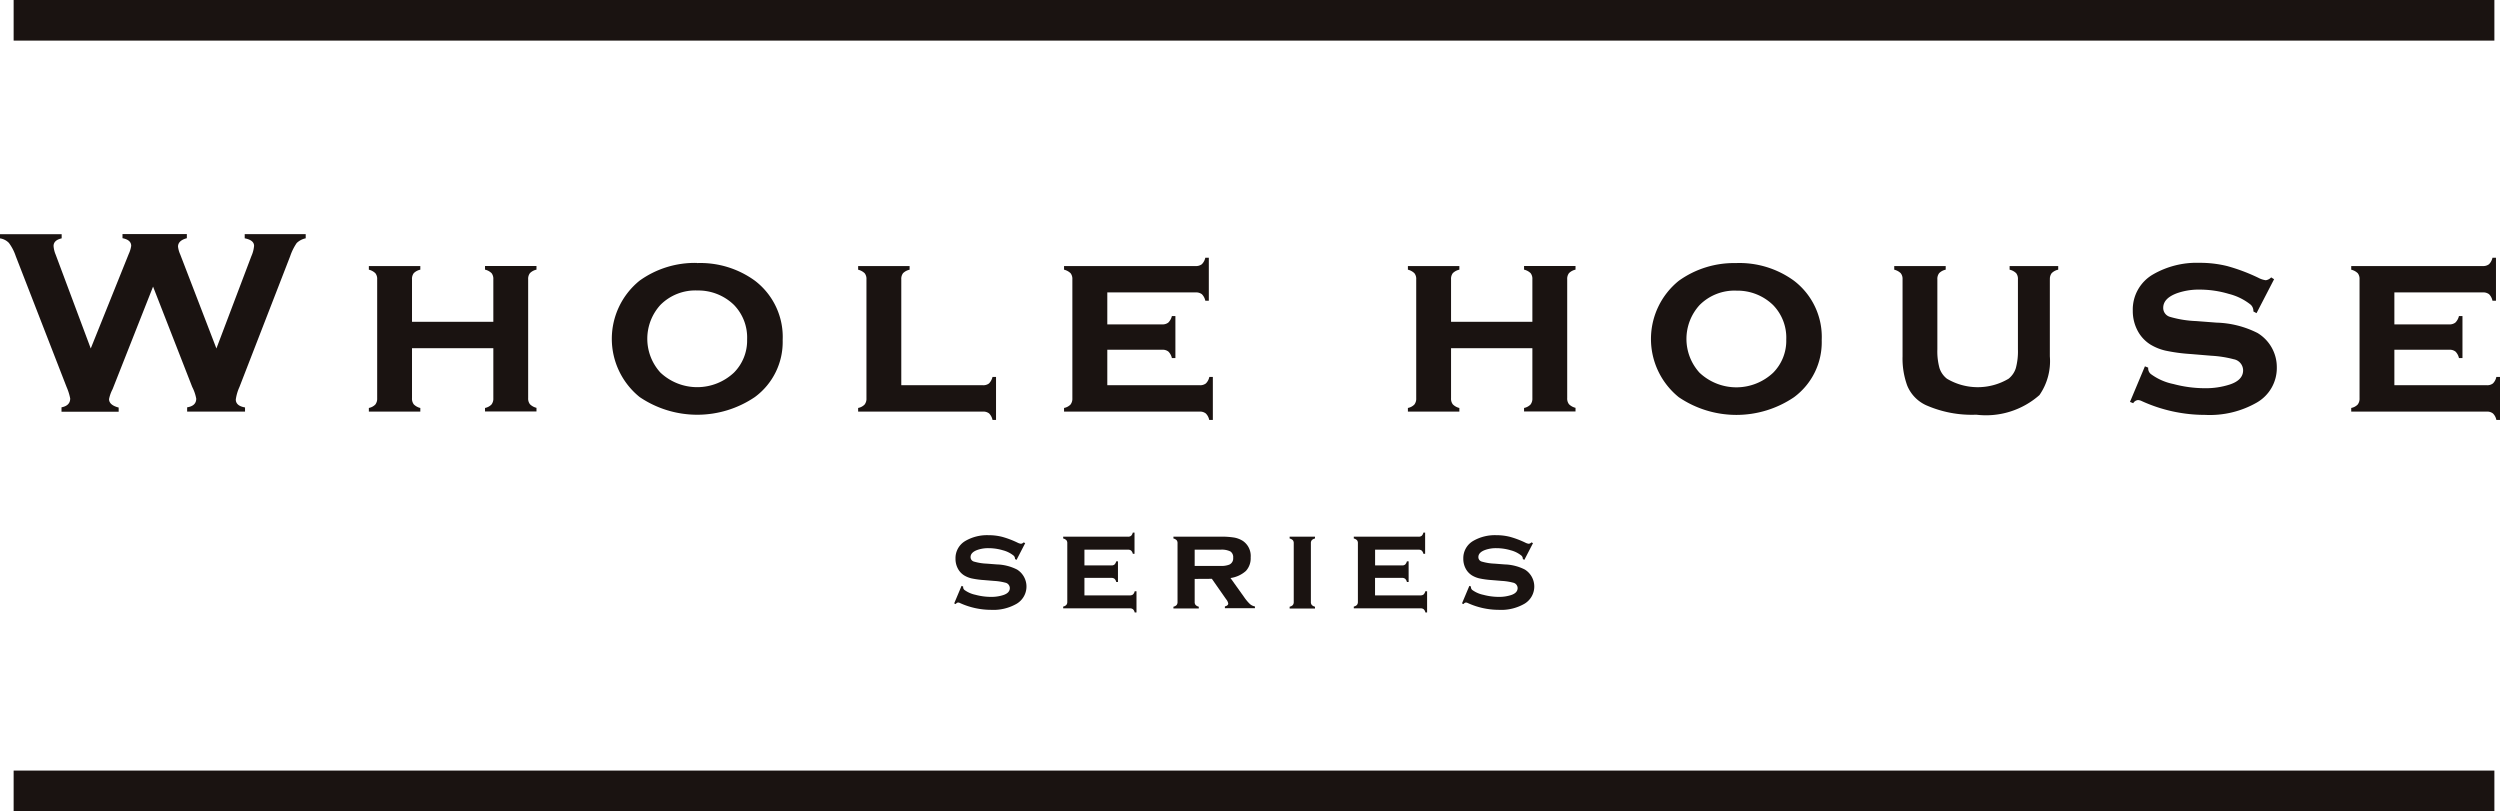
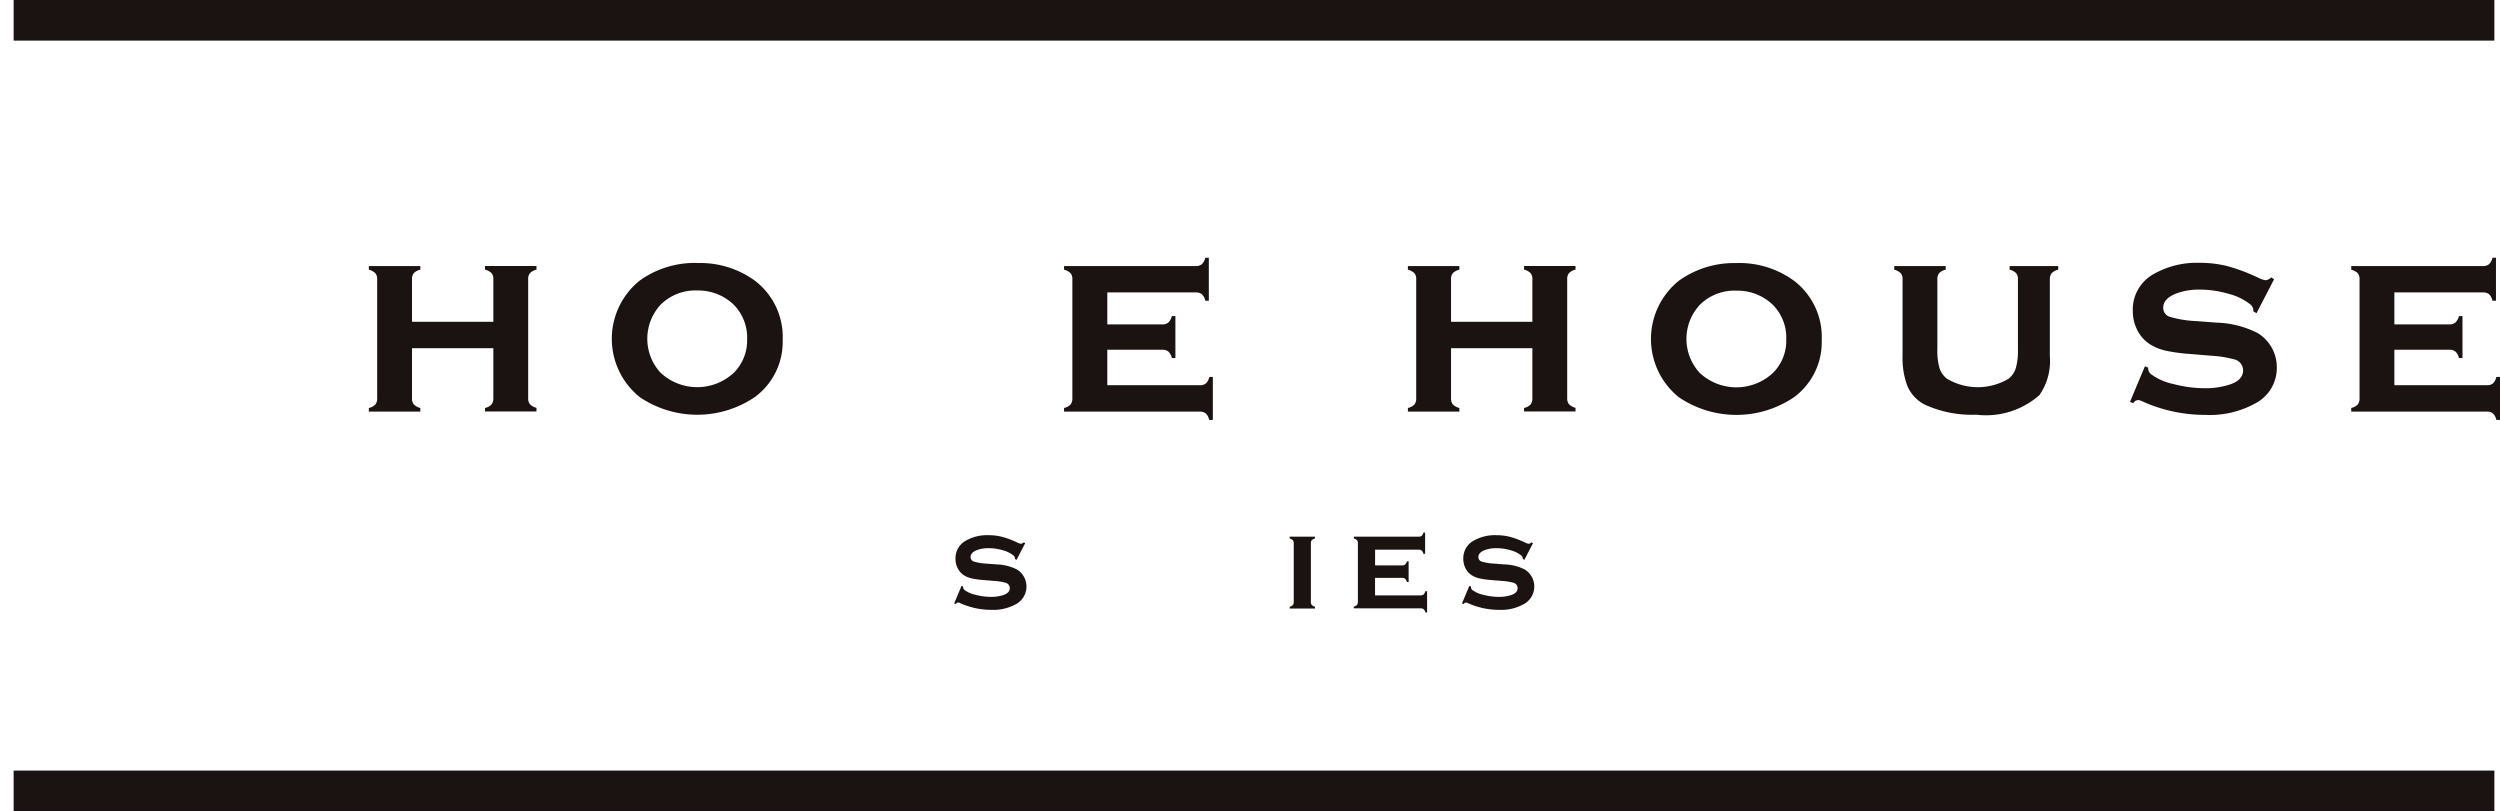
<svg xmlns="http://www.w3.org/2000/svg" width="92.59" height="30.043" viewBox="0 0 92.59 30.043">
  <defs>
    <clipPath id="a">
      <rect width="92.59" height="30.043" fill="none" />
    </clipPath>
  </defs>
  <g transform="translate(0 0)" clip-path="url(#a)">
-     <path d="M5.669,19.129l-1.5,3.8a1.326,1.326,0,0,0-.13.366q0,.221.356.313v.154H2.278V23.6q.322-.063.322-.328a2.036,2.036,0,0,0-.135-.428L.583,18a1.746,1.746,0,0,0-.253-.489A.576.576,0,0,0,0,17.342v-.154H2.284v.154c-.2.045-.3.14-.3.284a.994.994,0,0,0,.077.317l1.3,3.477,1.407-3.5a1.083,1.083,0,0,0,.091-.3q0-.221-.322-.284v-.154H6.92v.154q-.327.087-.327.313a1.006,1.006,0,0,0,.082.289L8.015,21.42,9.31,18a1.174,1.174,0,0,0,.1-.38q0-.212-.347-.28v-.154h2.259v.154a.684.684,0,0,0-.333.174,1.986,1.986,0,0,0-.241.486L8.868,22.848a1.671,1.671,0,0,0-.135.462c0,.157.115.255.342.294v.154H6.931V23.6q.338-.053.337-.322a1.583,1.583,0,0,0-.149-.433Z" transform="translate(0 -8.514)" fill="#1a1311" />
    <path d="M31.679,22.566H28.667v1.853a.343.343,0,0,0,.067.229.511.511,0,0,0,.241.133v.135H27.069V24.78a.461.461,0,0,0,.238-.125.347.347,0,0,0,.07-.231V20.015a.331.331,0,0,0-.068-.226.52.52,0,0,0-.24-.13v-.135h1.906v.135a.485.485,0,0,0-.241.127.343.343,0,0,0-.067.228v1.575h3.012V20.014a.341.341,0,0,0-.065-.226.507.507,0,0,0-.243-.13v-.135h1.906v.135a.482.482,0,0,0-.241.128.344.344,0,0,0-.067.228v4.4a.344.344,0,0,0,.067.229.511.511,0,0,0,.241.132v.135H31.371V24.78a.462.462,0,0,0,.238-.126.347.347,0,0,0,.07-.232Z" transform="translate(-13.408 -9.671)" fill="#1a1311" />
    <path d="M48.061,19.3a3.432,3.432,0,0,1,2.143.655,2.618,2.618,0,0,1,1.026,2.2A2.529,2.529,0,0,1,50.2,24.262a3.8,3.8,0,0,1-4.267,0,2.77,2.77,0,0,1,0-4.312,3.507,3.507,0,0,1,2.124-.655m.005,1.02a1.823,1.823,0,0,0-1.359.534,1.859,1.859,0,0,0,0,2.508,1.989,1.989,0,0,0,2.723,0,1.683,1.683,0,0,0,.487-1.227,1.73,1.73,0,0,0-.487-1.28,1.892,1.892,0,0,0-1.364-.534" transform="translate(-22.243 -9.557)" fill="#1a1311" />
-     <path d="M64.571,23.938h3.018a.348.348,0,0,0,.231-.066.521.521,0,0,0,.13-.242h.13v1.593h-.13a.482.482,0,0,0-.127-.241.354.354,0,0,0-.234-.067H62.973V24.78a.454.454,0,0,0,.238-.125.346.346,0,0,0,.07-.231V20.016a.334.334,0,0,0-.067-.226.525.525,0,0,0-.241-.13v-.135h1.906v.135a.484.484,0,0,0-.241.127.344.344,0,0,0-.067.229Z" transform="translate(-31.191 -9.671)" fill="#1a1311" />
    <path d="M79.691,22.322v1.314h3.422a.347.347,0,0,0,.229-.066.474.474,0,0,0,.128-.242H83.6v1.593h-.135a.461.461,0,0,0-.125-.238.346.346,0,0,0-.231-.07h-5.02v-.135a.454.454,0,0,0,.238-.125.346.346,0,0,0,.07-.231V19.714a.336.336,0,0,0-.067-.227.524.524,0,0,0-.241-.13v-.135h4.87a.35.35,0,0,0,.234-.068.482.482,0,0,0,.128-.24h.13v1.593h-.13a.474.474,0,0,0-.128-.242.355.355,0,0,0-.234-.066H79.691v1.184h2.031a.344.344,0,0,0,.229-.068.507.507,0,0,0,.132-.241h.13V22.63h-.13a.482.482,0,0,0-.128-.239.345.345,0,0,0-.233-.069Z" transform="translate(-38.681 -9.369)" fill="#1a1311" />
    <path d="M107.928,22.566h-3.012v1.853a.343.343,0,0,0,.067.229.511.511,0,0,0,.241.133v.135h-1.906V24.78a.461.461,0,0,0,.238-.125.347.347,0,0,0,.07-.231V20.015a.331.331,0,0,0-.068-.226.52.52,0,0,0-.24-.13v-.135h1.906v.135a.485.485,0,0,0-.241.127.343.343,0,0,0-.067.228v1.575h3.012V20.014a.341.341,0,0,0-.065-.226.507.507,0,0,0-.243-.13v-.135h1.906v.135a.482.482,0,0,0-.241.128.344.344,0,0,0-.067.228v4.4a.344.344,0,0,0,.067.229.511.511,0,0,0,.241.132v.135H107.62V24.78a.462.462,0,0,0,.238-.126.347.347,0,0,0,.07-.232Z" transform="translate(-51.175 -9.671)" fill="#1a1311" />
    <path d="M124.31,19.3a3.432,3.432,0,0,1,2.143.655,2.618,2.618,0,0,1,1.026,2.2,2.529,2.529,0,0,1-1.026,2.113,3.8,3.8,0,0,1-4.267,0,2.77,2.77,0,0,1,0-4.312,3.507,3.507,0,0,1,2.124-.655m.005,1.02a1.823,1.823,0,0,0-1.359.534,1.859,1.859,0,0,0,0,2.508,1.989,1.989,0,0,0,2.723,0,1.682,1.682,0,0,0,.487-1.227,1.73,1.73,0,0,0-.487-1.28,1.892,1.892,0,0,0-1.364-.534" transform="translate(-60.01 -9.557)" fill="#1a1311" />
    <path d="M144.773,20.015v2.854a2.2,2.2,0,0,1-.385,1.434,2.991,2.991,0,0,1-2.339.727,4.2,4.2,0,0,1-1.858-.351,1.372,1.372,0,0,1-.7-.727,2.931,2.931,0,0,1-.173-1.083V20.015a.333.333,0,0,0-.068-.226.52.52,0,0,0-.24-.13v-.135h1.906v.135a.474.474,0,0,0-.242.128.347.347,0,0,0-.067.229v2.594a2.343,2.343,0,0,0,.079.693.816.816,0,0,0,.277.395,2.235,2.235,0,0,0,2.281,0,.809.809,0,0,0,.27-.395,2.391,2.391,0,0,0,.077-.693V20.015a.341.341,0,0,0-.065-.226.507.507,0,0,0-.243-.13v-.135h1.8v.135a.484.484,0,0,0-.241.128.344.344,0,0,0-.067.229" transform="translate(-68.855 -9.671)" fill="#1a1311" />
    <path d="M161.644,19.9l-.65,1.256-.116-.063a.321.321,0,0,0-.1-.25,2.118,2.118,0,0,0-.809-.4,3.779,3.779,0,0,0-1.083-.159,2.431,2.431,0,0,0-.828.13q-.519.188-.52.544a.343.343,0,0,0,.25.335,3.944,3.944,0,0,0,.967.156l.761.058a3.582,3.582,0,0,1,1.517.385,1.477,1.477,0,0,1,.712,1.275,1.474,1.474,0,0,1-.741,1.3,3.5,3.5,0,0,1-1.915.457,5.643,5.643,0,0,1-2.354-.515.331.331,0,0,0-.13-.034.226.226,0,0,0-.178.116l-.12-.048.553-1.318.121.048V23.2a.273.273,0,0,0,.1.212,2.106,2.106,0,0,0,.832.368,4.558,4.558,0,0,0,1.17.156,2.887,2.887,0,0,0,.914-.135q.5-.164.5-.529a.423.423,0,0,0-.346-.409,4.18,4.18,0,0,0-.833-.13l-.756-.063a6.407,6.407,0,0,1-.934-.125,1.89,1.89,0,0,1-.563-.226,1.337,1.337,0,0,1-.481-.524,1.547,1.547,0,0,1-.173-.727,1.5,1.5,0,0,1,.761-1.353,3.231,3.231,0,0,1,1.713-.423,4.156,4.156,0,0,1,1.033.123,6.88,6.88,0,0,1,1.143.431.822.822,0,0,0,.275.091.339.339,0,0,0,.2-.106Z" transform="translate(-77.421 -9.558)" fill="#1a1311" />
    <path d="M174.141,22.322v1.314h3.421a.347.347,0,0,0,.229-.066.471.471,0,0,0,.127-.242h.135v1.593h-.135a.454.454,0,0,0-.125-.238.345.345,0,0,0-.231-.07h-5.019v-.135a.458.458,0,0,0,.238-.125.346.346,0,0,0,.07-.231V19.714a.336.336,0,0,0-.067-.227.527.527,0,0,0-.241-.13v-.135h4.87a.351.351,0,0,0,.234-.068.478.478,0,0,0,.127-.24h.13v1.593h-.13a.47.47,0,0,0-.127-.242.356.356,0,0,0-.234-.066h-3.272v1.184h2.031a.345.345,0,0,0,.229-.068.507.507,0,0,0,.132-.241h.13V22.63h-.13a.482.482,0,0,0-.128-.239.346.346,0,0,0-.233-.069Z" transform="translate(-85.463 -9.369)" fill="#1a1311" />
    <path d="M72.654,39.568l-.32.619-.057-.031a.16.16,0,0,0-.049-.124,1.046,1.046,0,0,0-.4-.2,1.87,1.87,0,0,0-.533-.078,1.2,1.2,0,0,0-.408.064q-.256.092-.256.267a.169.169,0,0,0,.123.165,1.954,1.954,0,0,0,.477.077l.374.029a1.759,1.759,0,0,1,.746.189.741.741,0,0,1-.014,1.268,1.723,1.723,0,0,1-.943.225,2.777,2.777,0,0,1-1.159-.254.167.167,0,0,0-.064-.017.111.111,0,0,0-.087.057l-.06-.024.273-.65.059.024V41.2a.137.137,0,0,0,.047.1,1.051,1.051,0,0,0,.41.181,2.24,2.24,0,0,0,.576.077,1.415,1.415,0,0,0,.45-.066c.164-.053.246-.141.246-.261a.209.209,0,0,0-.171-.2,2.059,2.059,0,0,0-.41-.064l-.372-.031a3.178,3.178,0,0,1-.46-.062.928.928,0,0,1-.277-.111.655.655,0,0,1-.237-.258.761.761,0,0,1-.085-.358.737.737,0,0,1,.374-.666,1.6,1.6,0,0,1,.844-.208,2.043,2.043,0,0,1,.509.061,3.358,3.358,0,0,1,.563.212.4.4,0,0,0,.135.045.166.166,0,0,0,.1-.052Z" transform="translate(-34.685 -19.452)" fill="#1a1311" />
-     <path d="M78.808,40.762v.647h1.685a.173.173,0,0,0,.113-.033.229.229,0,0,0,.063-.119h.067v.785h-.067a.226.226,0,0,0-.062-.118.171.171,0,0,0-.114-.034H78.021v-.066a.228.228,0,0,0,.118-.062.173.173,0,0,0,.034-.114V39.478a.167.167,0,0,0-.033-.112.26.26,0,0,0-.119-.064v-.066h2.4a.174.174,0,0,0,.115-.033.234.234,0,0,0,.063-.119h.064v.785H80.6a.232.232,0,0,0-.063-.119.177.177,0,0,0-.115-.033H78.808V40.3h1a.169.169,0,0,0,.113-.033.258.258,0,0,0,.065-.119h.064v.766h-.064a.237.237,0,0,0-.063-.118.169.169,0,0,0-.115-.034Z" transform="translate(-38.645 -19.359)" fill="#1a1311" />
-     <path d="M86.9,40.949V41.8a.169.169,0,0,0,.033.113.248.248,0,0,0,.119.065v.066h-.939v-.066a.228.228,0,0,0,.118-.062.173.173,0,0,0,.034-.114V39.627a.167.167,0,0,0-.033-.112.255.255,0,0,0-.119-.064v-.067h1.74a2.931,2.931,0,0,1,.516.034.9.9,0,0,1,.318.125.675.675,0,0,1,.287.611.692.692,0,0,1-.177.5,1.088,1.088,0,0,1-.57.262l.5.7a1.588,1.588,0,0,0,.219.263.392.392,0,0,0,.186.089v.066H88.019v-.066c.082-.022.124-.058.124-.106a.329.329,0,0,0-.076-.158l-.53-.759Zm0-.481h.957a.82.82,0,0,0,.322-.047.249.249,0,0,0,.147-.253.256.256,0,0,0-.1-.235.717.717,0,0,0-.366-.067H86.9Z" transform="translate(-42.654 -19.508)" fill="#1a1311" />
    <path d="M95.427,39.627V41.8a.169.169,0,0,0,.033.113.244.244,0,0,0,.119.065v.067H94.64v-.067a.228.228,0,0,0,.118-.062.171.171,0,0,0,.034-.114V39.627a.166.166,0,0,0-.033-.111.255.255,0,0,0-.119-.064v-.067h.939v.067a.232.232,0,0,0-.119.063.169.169,0,0,0-.033.113" transform="translate(-46.877 -19.508)" fill="#1a1311" />
    <path d="M100.135,40.762v.647h1.685a.173.173,0,0,0,.113-.033.229.229,0,0,0,.063-.119h.067v.785H102a.226.226,0,0,0-.062-.118.171.171,0,0,0-.114-.034H99.348v-.066a.228.228,0,0,0,.118-.062.173.173,0,0,0,.034-.114V39.478a.167.167,0,0,0-.033-.112.26.26,0,0,0-.119-.064v-.066h2.4a.174.174,0,0,0,.115-.033.234.234,0,0,0,.063-.119h.064v.785h-.064a.232.232,0,0,0-.063-.119.177.177,0,0,0-.115-.033h-1.611V40.3h1a.169.169,0,0,0,.113-.033.258.258,0,0,0,.065-.119h.064v.766h-.064a.237.237,0,0,0-.063-.118.169.169,0,0,0-.115-.034Z" transform="translate(-49.209 -19.359)" fill="#1a1311" />
    <path d="M109.919,39.568l-.32.619-.057-.031a.16.16,0,0,0-.049-.124,1.046,1.046,0,0,0-.4-.2,1.87,1.87,0,0,0-.533-.078,1.2,1.2,0,0,0-.408.064q-.256.092-.256.267a.169.169,0,0,0,.123.165,1.954,1.954,0,0,0,.477.077l.374.029a1.759,1.759,0,0,1,.746.189.741.741,0,0,1-.014,1.268,1.723,1.723,0,0,1-.943.225,2.777,2.777,0,0,1-1.159-.254.167.167,0,0,0-.064-.017.111.111,0,0,0-.087.057l-.06-.024.273-.65.059.024V41.2a.137.137,0,0,0,.047.1,1.051,1.051,0,0,0,.41.181,2.24,2.24,0,0,0,.576.077,1.415,1.415,0,0,0,.45-.066c.164-.053.246-.141.246-.261a.209.209,0,0,0-.171-.2,2.059,2.059,0,0,0-.41-.064l-.372-.031a3.177,3.177,0,0,1-.46-.062.928.928,0,0,1-.277-.111.655.655,0,0,1-.237-.258.761.761,0,0,1-.085-.358.737.737,0,0,1,.374-.666,1.6,1.6,0,0,1,.844-.208,2.043,2.043,0,0,1,.509.061,3.358,3.358,0,0,1,.563.212.4.4,0,0,0,.135.045.166.166,0,0,0,.1-.052Z" transform="translate(-53.143 -19.452)" fill="#1a1311" />
    <path d="M91.877,1H0V-1H91.877Z" transform="translate(0.505 0.504)" fill="#1a1311" />
    <path d="M91.877,1H0V-1H91.877Z" transform="translate(0.505 29.539)" fill="#1a1311" />
  </g>
</svg>